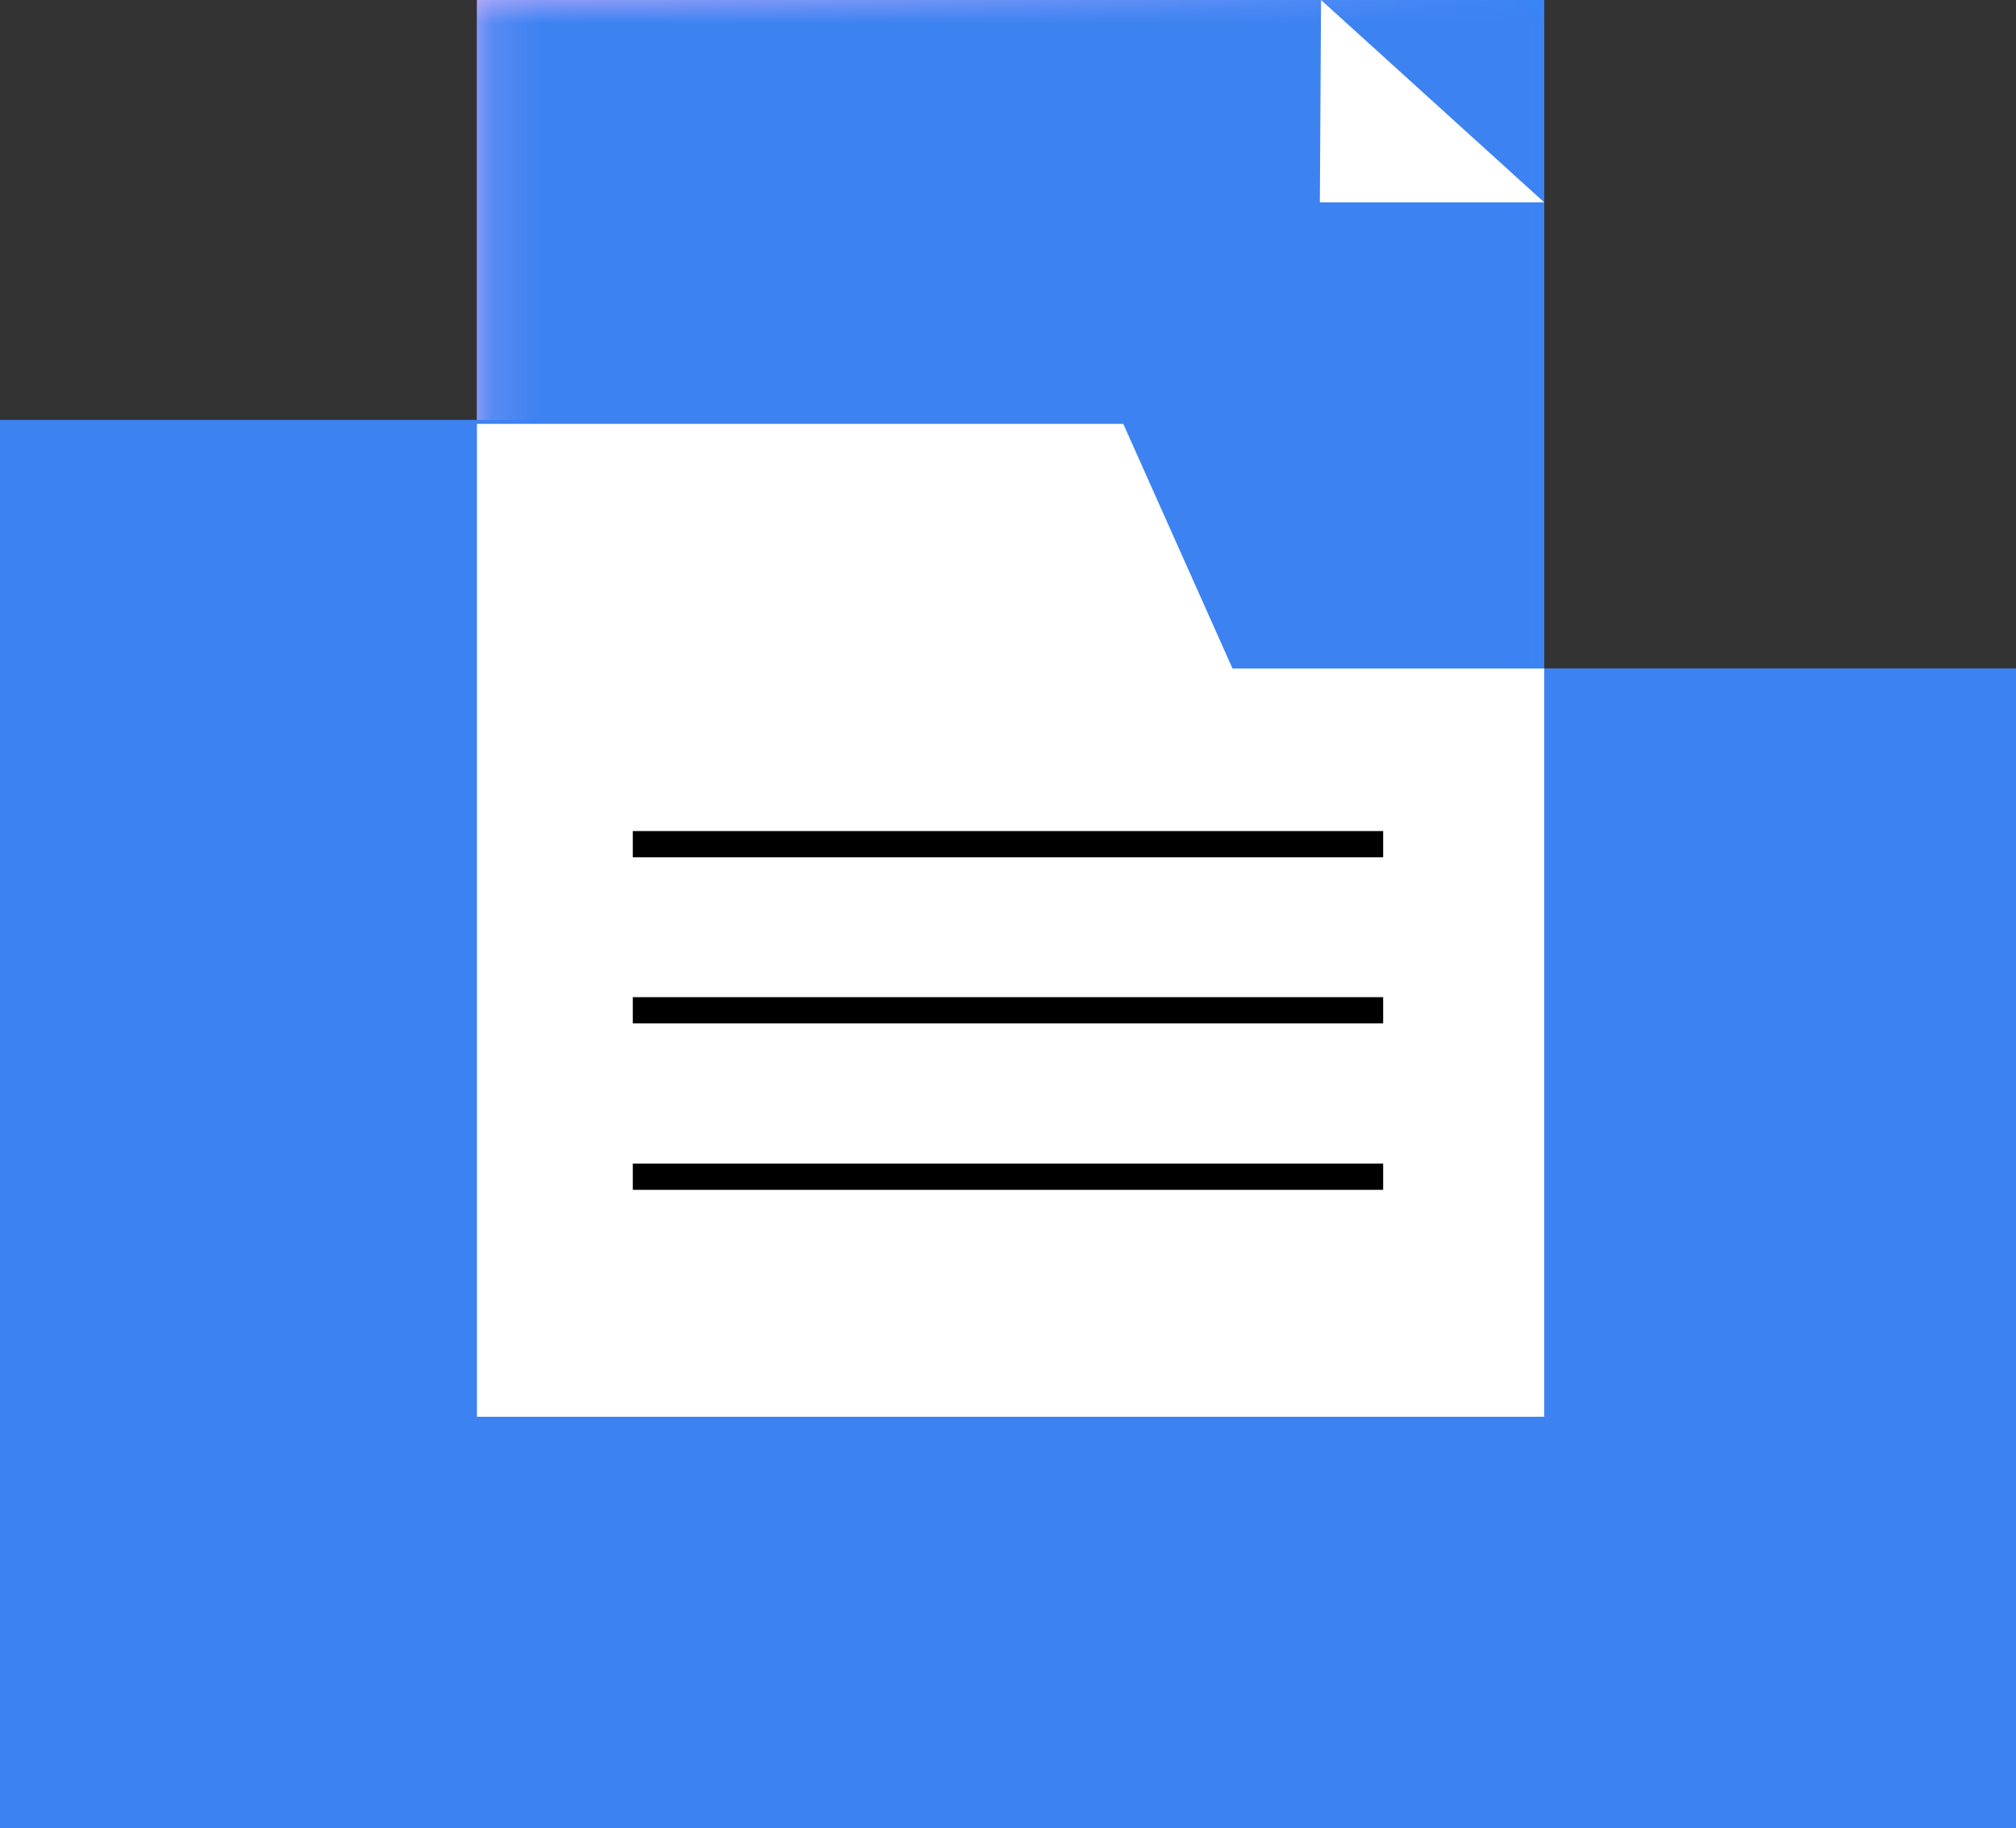
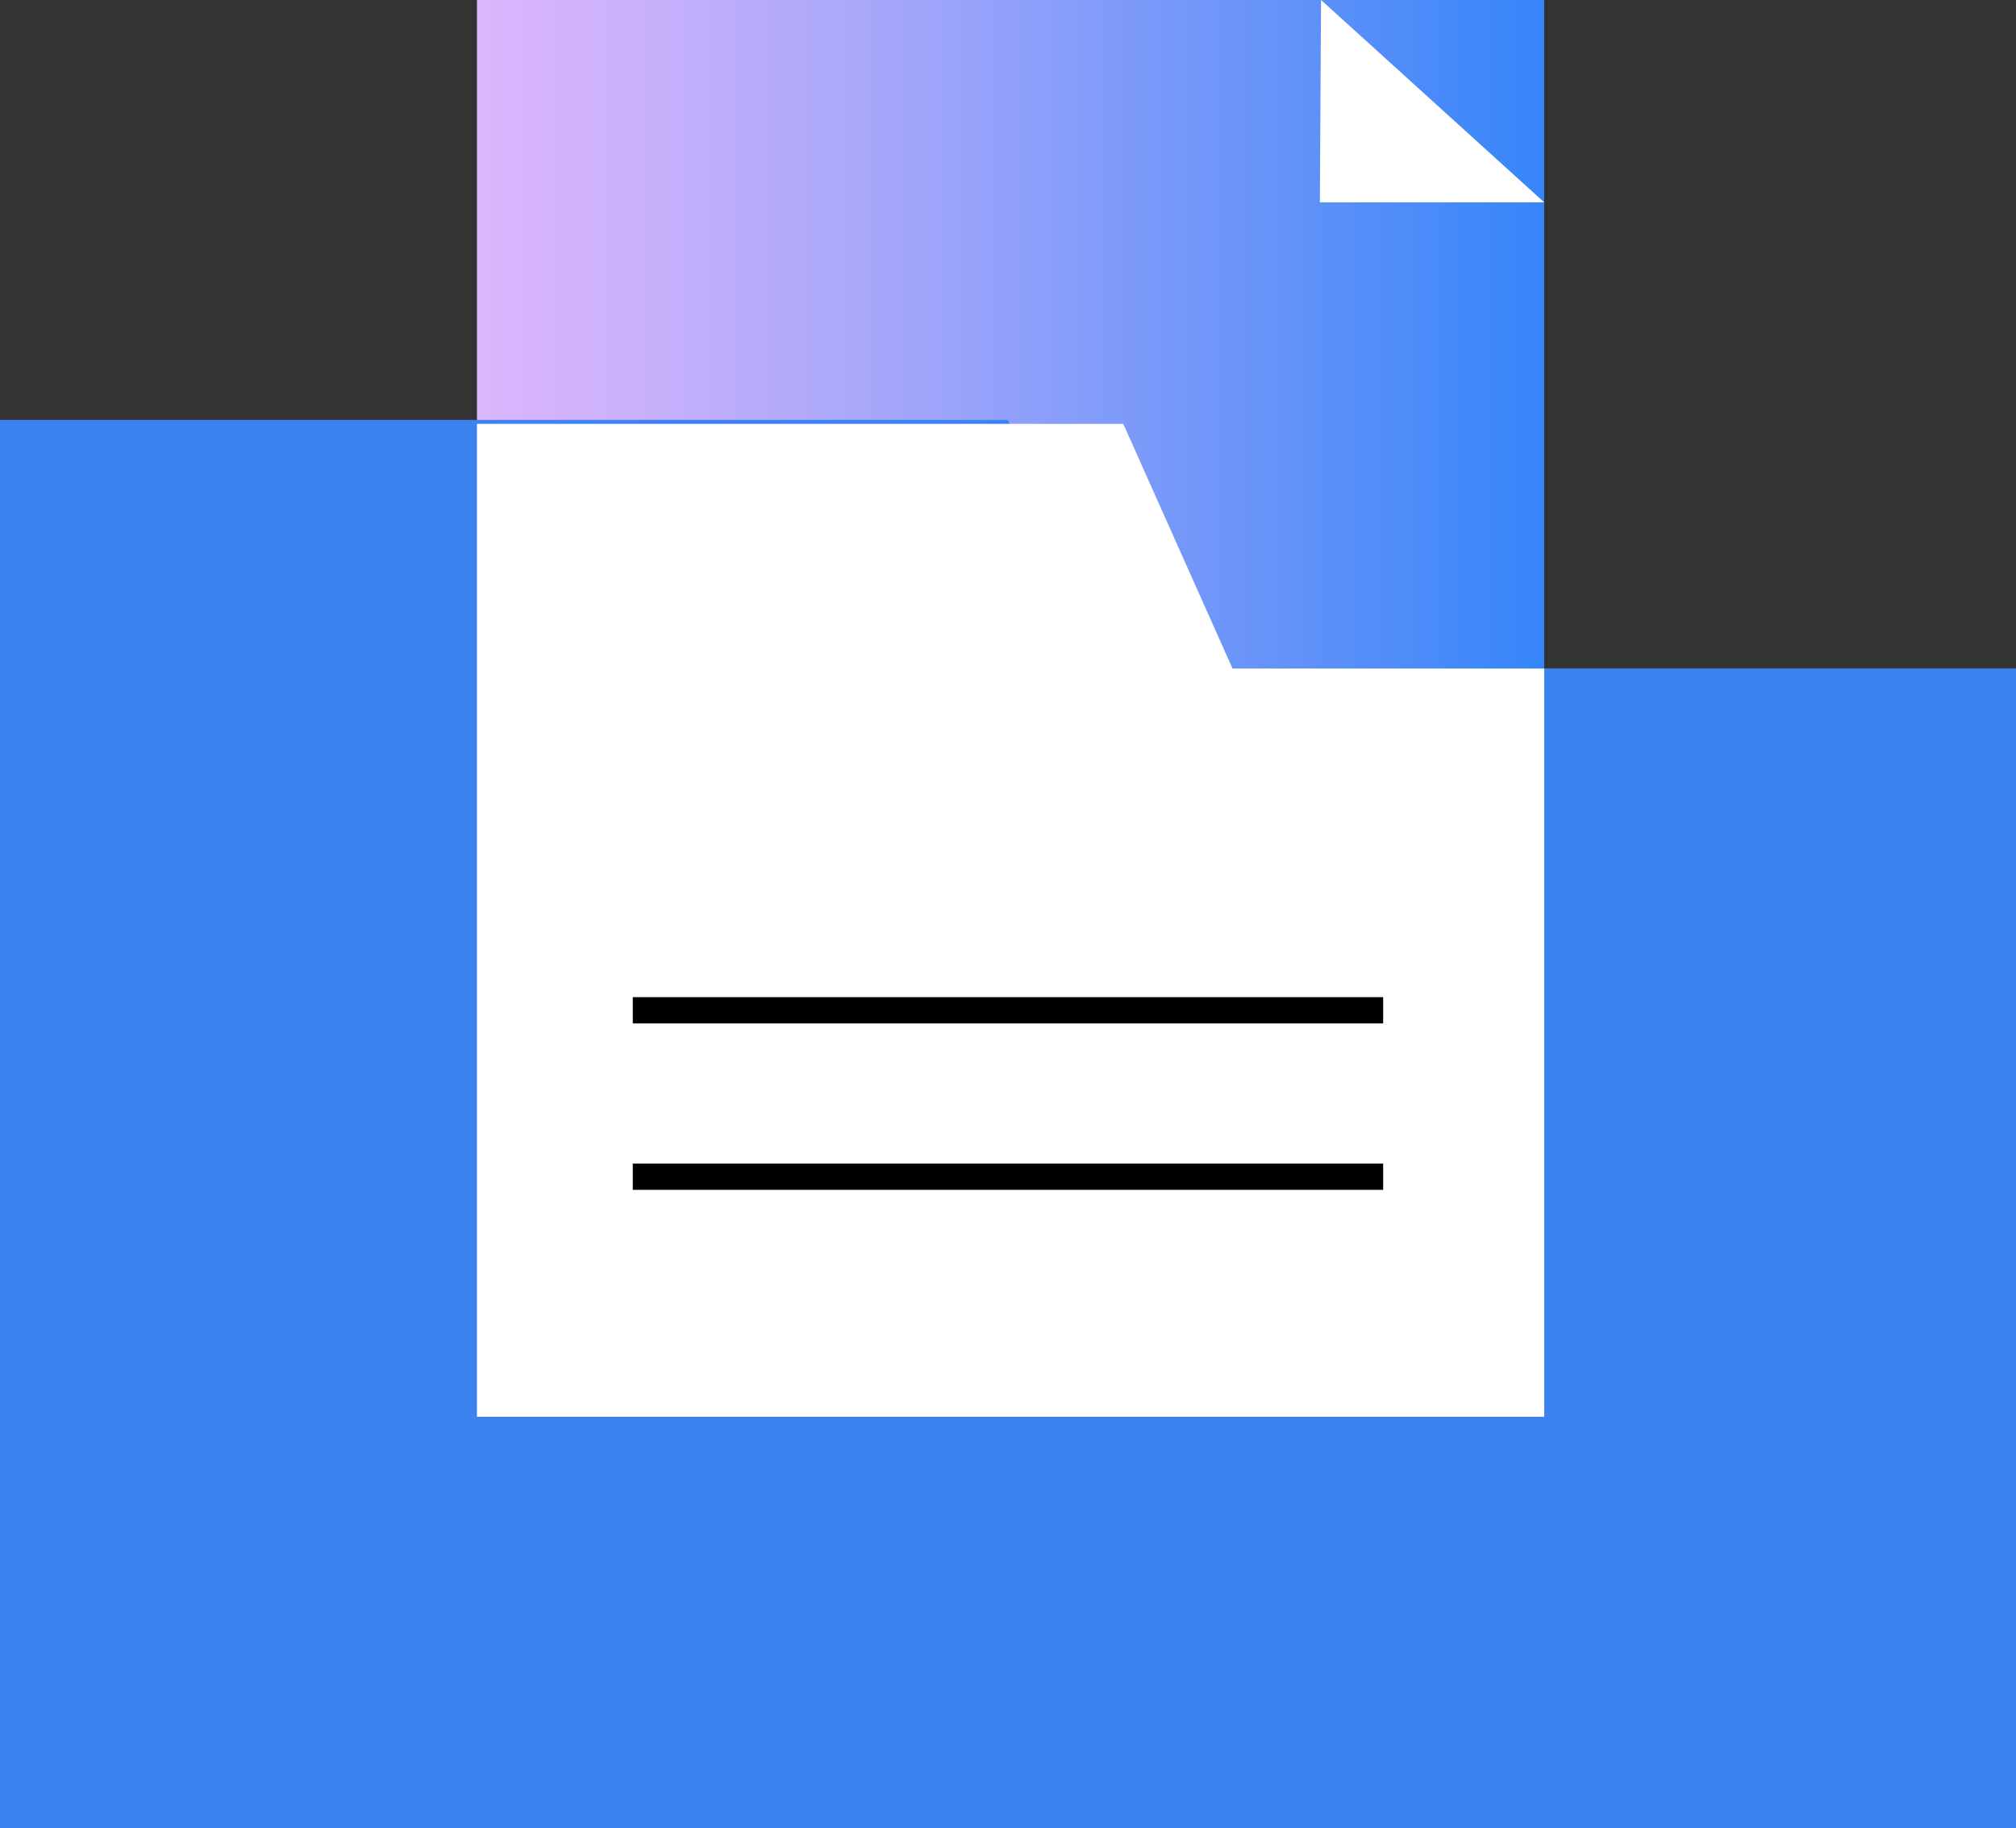
<svg xmlns="http://www.w3.org/2000/svg" width="43" height="39" viewBox="0 0 43 39" fill="none">
  <rect x="0" y="0" width="43" height="39" fill="#333333" stroke="none" />
  <g clip-path="url(#a)">
    <path fill-rule="evenodd" clip-rule="evenodd" d="M32.937 28.479H14.933l-4.76-4.317V0h22.764z" fill="url(#b)" />
    <mask id="c" style="mask-type:luminance" maskUnits="userSpaceOnUse" x="10" y="0" width="23" height="29">
      <path d="M32.937 28.479H14.933l-4.76-4.317V0h22.764z" fill="#fff" />
    </mask>
    <g mask="url(#c)">
-       <path d="M32.937 0H10.173v28.479h22.764z" fill="#3D82F1" />
-     </g>
+       </g>
    <path fill-rule="evenodd" clip-rule="evenodd" d="M23.596 14.258H43V39H0V8.957h21.5z" fill="#3D82F1" />
    <path fill-rule="evenodd" clip-rule="evenodd" d="M26.289 14.26h6.648v15.96H10.173V9.042h13.786zm6.648-9.944L28.177 0l-.025 4.316z" fill="#fff" />
-     <path fill="#000" d="M13.497 17.727h16.005v.56H13.497zm0 3.543h16.005v.56H13.497zm0 3.55h16.005v.56H13.497z" />
+     <path fill="#000" d="M13.497 17.727v.56H13.497zm0 3.543h16.005v.56H13.497zm0 3.55h16.005v.56H13.497z" />
  </g>
  <defs>
    <linearGradient id="b" x1="10.173" y1="14.239" x2="32.937" y2="14.239" gradientUnits="userSpaceOnUse">
      <stop stop-color="#DBB6FC" />
      <stop offset=".14" stop-color="#CBB1FB" />
      <stop offset=".41" stop-color="#A1A5FA" />
      <stop offset=".78" stop-color="#5F91F9" />
      <stop offset="1" stop-color="#3585F9" />
    </linearGradient>
    <clipPath id="a">
      <path fill="#fff" d="M0 0h43v39H0z" />
    </clipPath>
  </defs>
</svg>